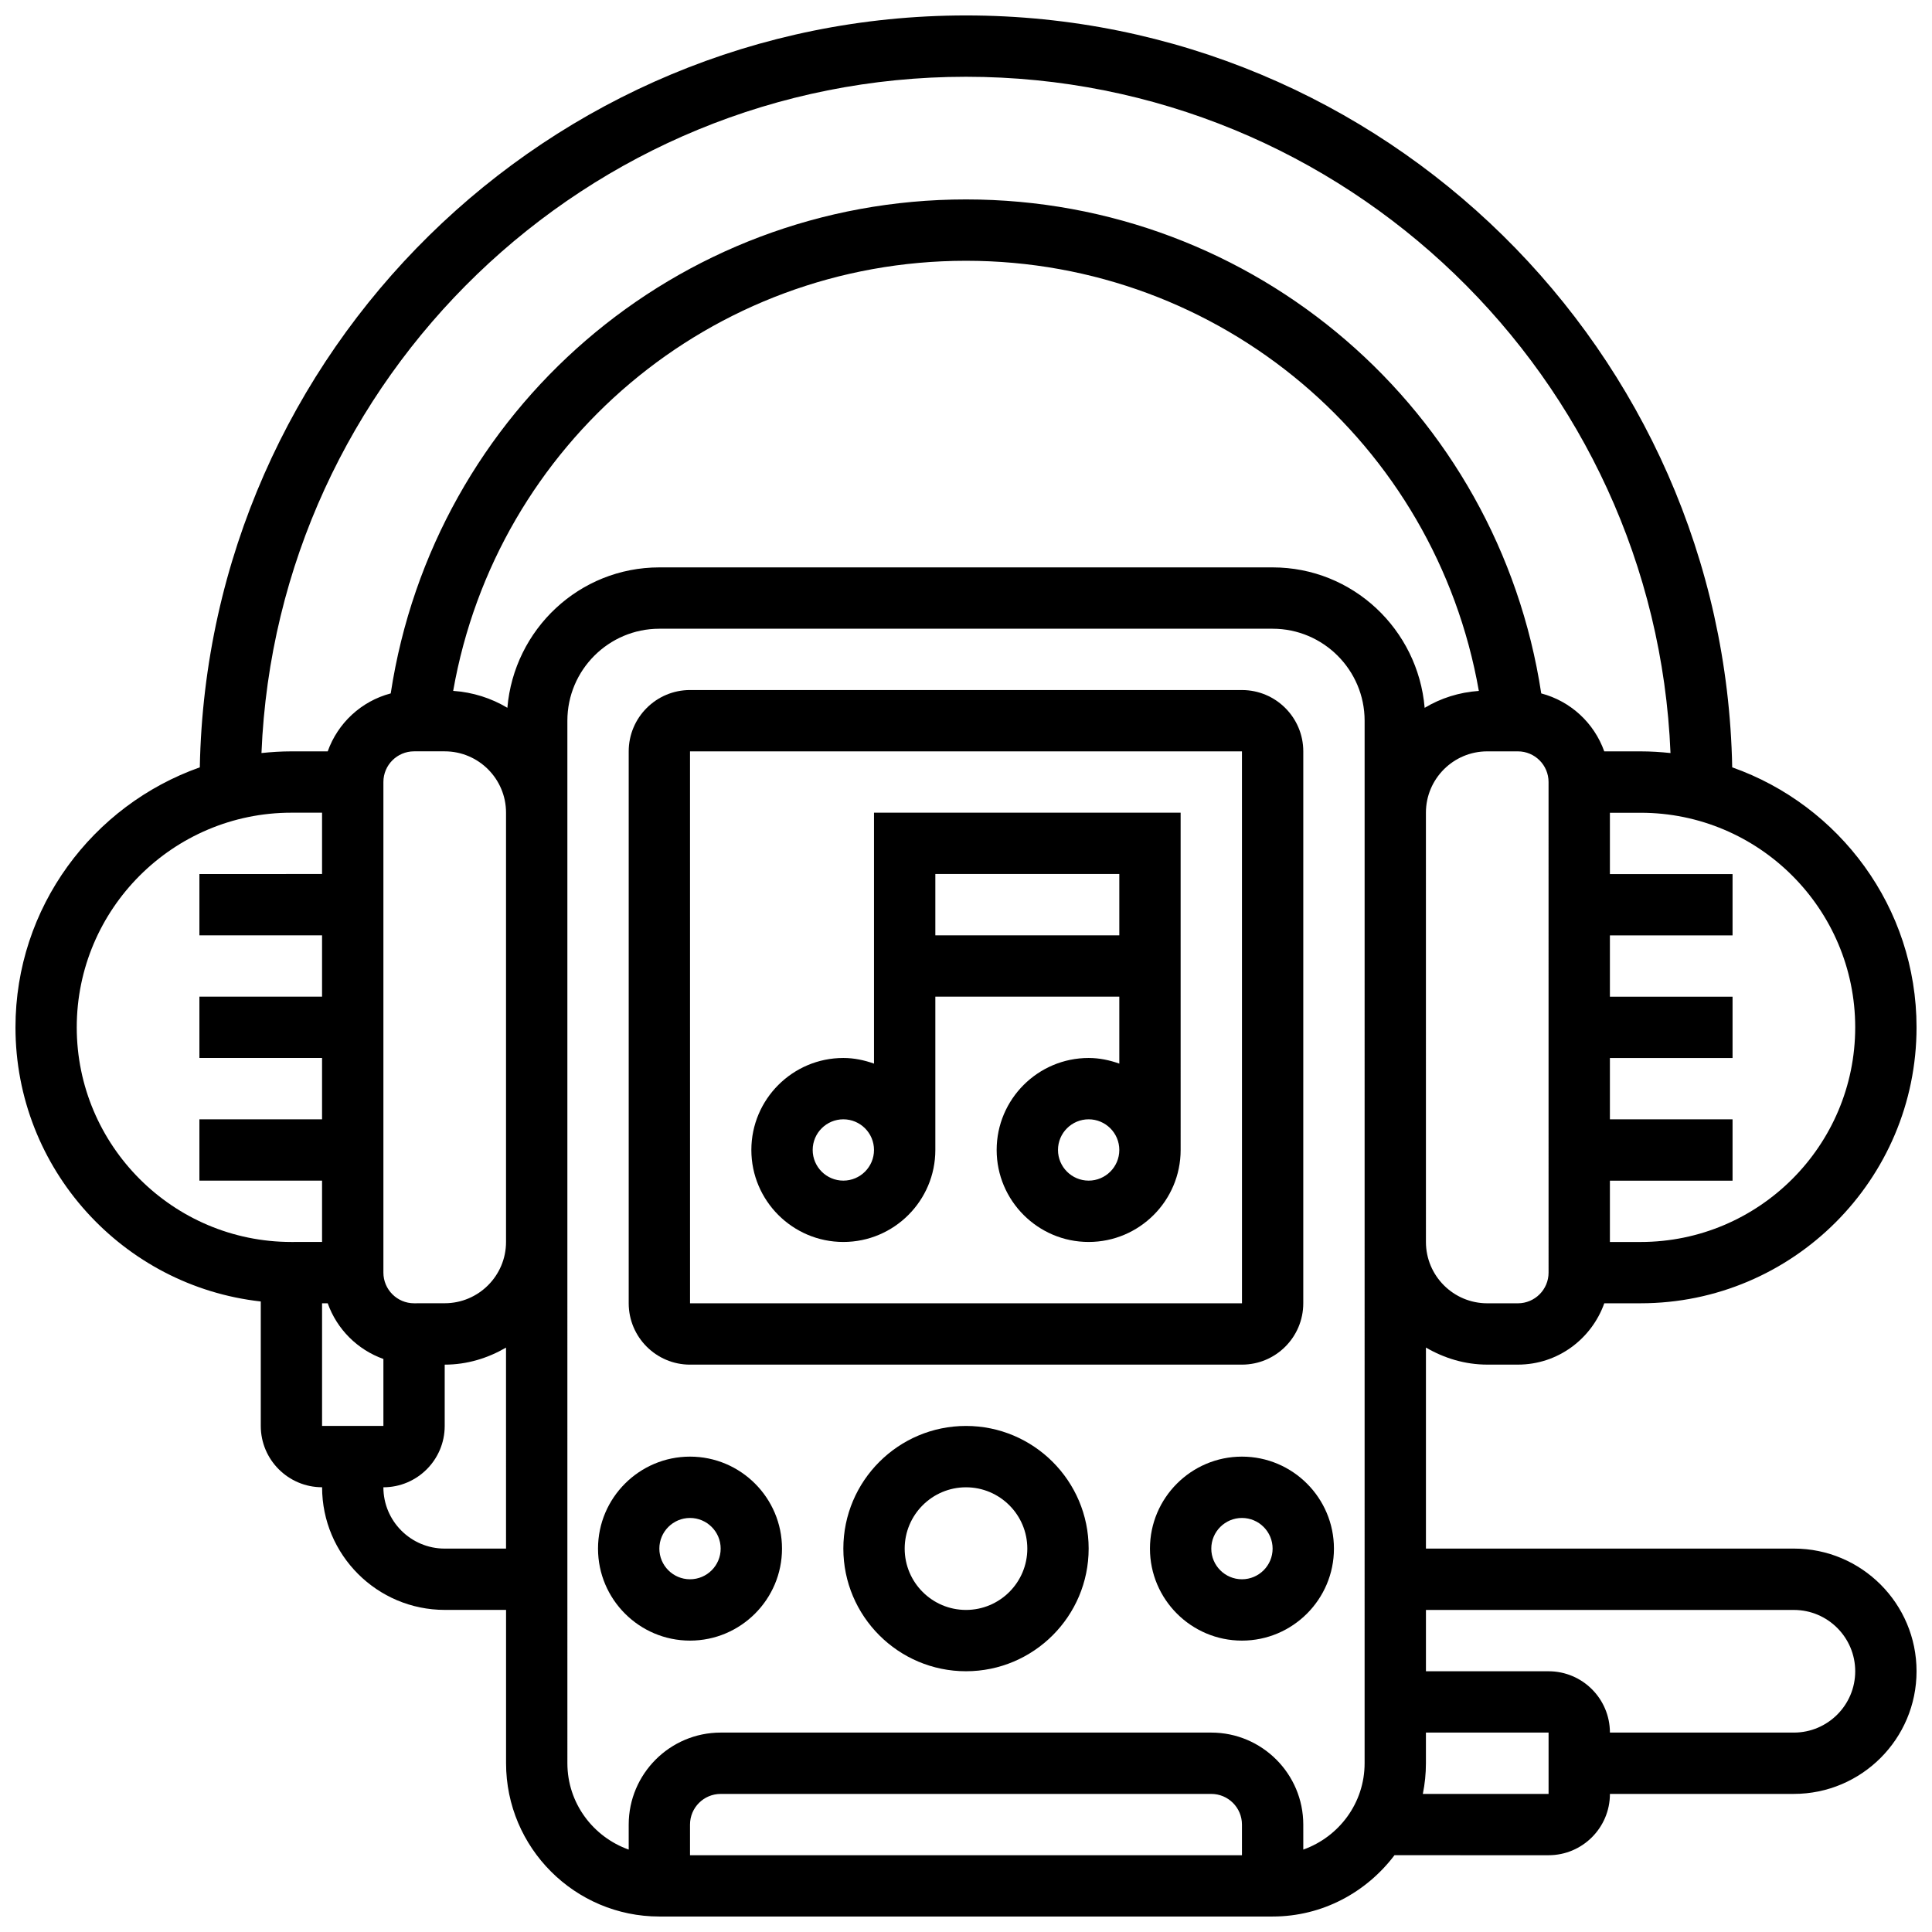
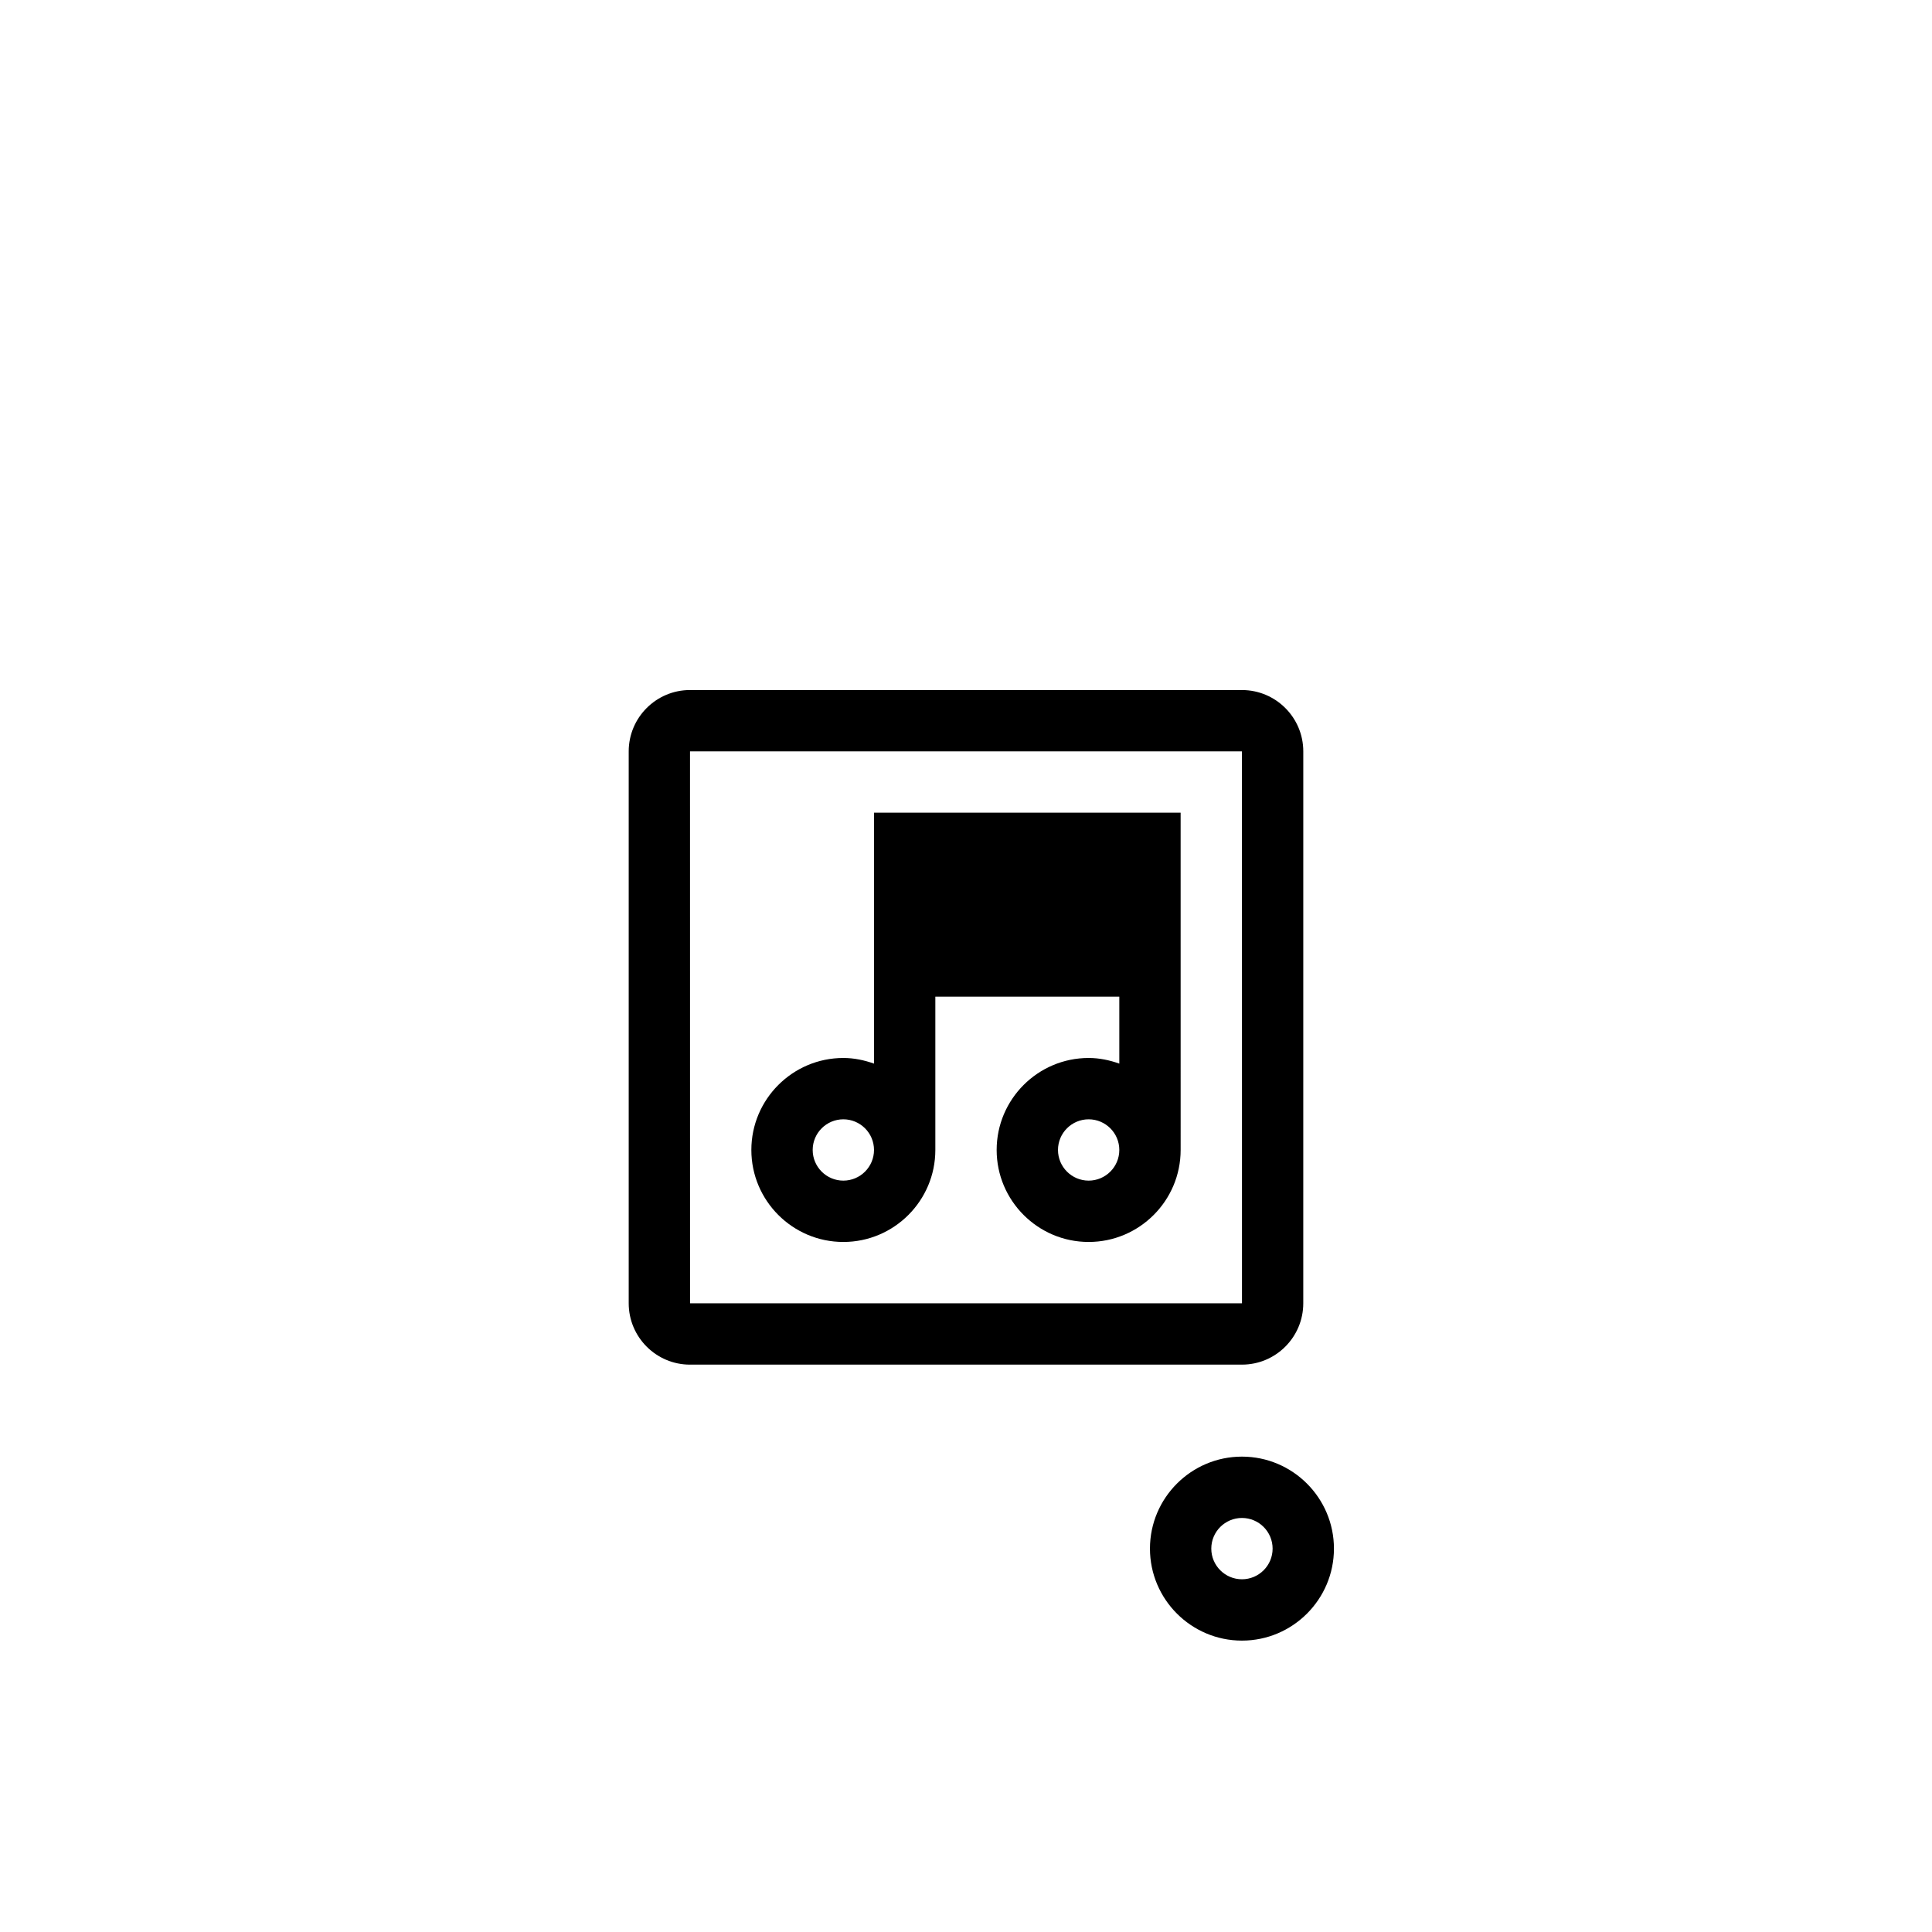
<svg xmlns="http://www.w3.org/2000/svg" width="800px" height="800px" version="1.1" viewBox="144 144 512 512">
  <defs>
    <clipPath id="a">
      <path d="m148.09 148.09h503.81v503.81h-503.81z" />
    </clipPath>
  </defs>
  <path d="m326.86 505.64h146.27c8.965 0 16.25-7.289 16.25-16.25l0.004-146.27c0-8.965-7.289-16.25-16.25-16.25l-146.27-0.004c-8.965 0-16.25 7.289-16.25 16.25v146.27c0 8.969 7.289 16.258 16.25 16.258zm0-162.52h146.27l0.008 146.27h-146.27z" />
-   <path d="m400 521.89c-17.926 0-32.504 14.578-32.504 32.504s14.578 32.504 32.504 32.504 32.504-14.578 32.504-32.504-14.578-32.504-32.504-32.504zm0 48.758c-8.965 0-16.25-7.289-16.25-16.25 0-8.965 7.289-16.25 16.25-16.25 8.965 0 16.25 7.289 16.25 16.25 0 8.961-7.289 16.25-16.25 16.25z" />
  <path d="m473.13 530.02c-13.441 0-24.379 10.938-24.379 24.379 0 13.441 10.938 24.379 24.379 24.379 13.441 0 24.379-10.938 24.379-24.379 0-13.441-10.938-24.379-24.379-24.379zm0 32.504c-4.477 0-8.125-3.641-8.125-8.125s3.648-8.125 8.125-8.125c4.477 0 8.125 3.641 8.125 8.125s-3.648 8.125-8.125 8.125z" />
-   <path d="m326.86 530.02c-13.441 0-24.379 10.938-24.379 24.379 0 13.441 10.938 24.379 24.379 24.379 13.441 0 24.379-10.938 24.379-24.379 0-13.441-10.938-24.379-24.379-24.379zm0 32.504c-4.477 0-8.125-3.641-8.125-8.125s3.648-8.125 8.125-8.125c4.477 0 8.125 3.641 8.125 8.125 0.004 4.484-3.644 8.125-8.125 8.125z" />
-   <path d="m375.62 425.87c-2.551-0.91-5.266-1.496-8.125-1.496-13.441 0-24.379 10.938-24.379 24.379s10.938 24.379 24.379 24.379 24.379-10.938 24.379-24.379v-40.629h48.754v17.746c-2.551-0.91-5.266-1.496-8.125-1.496-13.441 0-24.379 10.938-24.379 24.379s10.938 24.379 24.379 24.379 24.379-10.938 24.379-24.379l-0.004-89.387h-81.258zm-8.125 31.008c-4.477 0-8.125-3.641-8.125-8.125s3.648-8.125 8.125-8.125c4.477 0 8.125 3.641 8.125 8.125s-3.648 8.125-8.125 8.125zm65.008 0c-4.477 0-8.125-3.641-8.125-8.125s3.648-8.125 8.125-8.125c4.477 0 8.125 3.641 8.125 8.125s-3.648 8.125-8.125 8.125zm8.125-81.258v16.25h-48.754v-16.25z" />
+   <path d="m375.62 425.87c-2.551-0.91-5.266-1.496-8.125-1.496-13.441 0-24.379 10.938-24.379 24.379s10.938 24.379 24.379 24.379 24.379-10.938 24.379-24.379v-40.629h48.754v17.746c-2.551-0.91-5.266-1.496-8.125-1.496-13.441 0-24.379 10.938-24.379 24.379s10.938 24.379 24.379 24.379 24.379-10.938 24.379-24.379l-0.004-89.387h-81.258zm-8.125 31.008c-4.477 0-8.125-3.641-8.125-8.125s3.648-8.125 8.125-8.125c4.477 0 8.125 3.641 8.125 8.125s-3.648 8.125-8.125 8.125zm65.008 0c-4.477 0-8.125-3.641-8.125-8.125s3.648-8.125 8.125-8.125c4.477 0 8.125 3.641 8.125 8.125s-3.648 8.125-8.125 8.125zm8.125-81.258v16.25v-16.25z" />
  <g clip-path="url(#a)">
-     <path d="m619.4 554.39h-97.512v-53.273c4.805 2.797 10.305 4.519 16.254 4.519h8.125c10.578 0 19.52-6.816 22.883-16.25l9.621-0.004c40.32 0 73.133-32.805 73.133-73.133 0-31.805-20.445-58.855-48.852-68.898-2.098-110.22-92.344-199.26-203.05-199.26-110.71 0-200.96 89.035-203.05 199.26-28.406 10.043-48.852 37.094-48.852 68.898 0 37.582 28.496 68.598 65.008 72.652v32.984c0 8.965 7.289 16.25 16.25 16.25 0 17.926 14.578 32.504 32.504 32.504h16.25v40.629c0 22.402 18.227 40.629 40.629 40.629h162.52c13.223 0 24.875-6.445 32.293-16.25l40.844 0.004c8.965 0 16.25-7.289 16.25-16.25h48.754c17.926 0 32.504-14.578 32.504-32.504 0.004-17.93-14.574-32.508-32.5-32.508zm-390.05-32.504v-32.504h1.496c2.453 6.883 7.875 12.301 14.758 14.758v17.746zm24.379-32.504c-4.477 0-8.125-3.641-8.125-8.125v-130.02c0-4.484 3.648-8.125 8.125-8.125h8.125c8.965 0 16.25 7.289 16.25 16.25v113.76c0 8.965-7.289 16.25-16.25 16.25zm24.727-157.81c-4.266-2.551-9.133-4.121-14.359-4.484 11.516-65.547 68.367-113.98 135.9-113.98s124.38 48.438 135.91 113.99c-5.234 0.367-10.102 1.926-14.359 4.484-1.773-20.785-19.055-37.219-40.289-37.219h-162.52c-21.234 0-38.516 16.434-40.281 37.211zm275.93 149.69c0 4.484-3.648 8.125-8.125 8.125h-8.125c-8.965 0-16.25-7.289-16.25-16.25l-0.004-113.77c0-8.965 7.289-16.25 16.25-16.25h8.125c4.477 0 8.125 3.641 8.125 8.125zm81.262-65.008c0 31.359-25.516 56.883-56.883 56.883h-8.125v-16.25h32.504v-16.25h-32.504v-16.25h32.504v-16.25h-32.504v-16.25h32.504v-16.25h-32.504v-16.25h8.125c31.367-0.016 56.883 25.508 56.883 56.867zm-235.65-251.91c100.48 0 182.66 79.715 186.7 179.22-2.609-0.273-5.25-0.445-7.934-0.445h-9.621c-2.68-7.523-8.906-13.301-16.699-15.359-11.441-75.043-75.781-130.91-152.45-130.91s-141.01 55.867-152.45 130.91c-7.793 2.055-14.016 7.84-16.699 15.359h-9.625c-2.68 0-5.324 0.172-7.93 0.445 4.047-99.5 86.223-179.22 186.7-179.22zm-235.66 251.91c0-31.359 25.516-56.883 56.883-56.883h8.125v16.25l-32.504 0.004v16.25h32.504v16.25l-32.504 0.004v16.25h32.504v16.25l-32.504 0.004v16.25h32.504v16.25l-8.125 0.004c-31.367 0-56.883-25.523-56.883-56.883zm97.512 138.14c-8.965 0-16.25-7.289-16.25-16.25 8.965 0 16.25-7.289 16.25-16.25v-16.25c5.949 0 11.449-1.723 16.25-4.519l0.004 53.27zm211.28 81.262h-146.27v-8.125c0-4.484 3.648-8.125 8.125-8.125h130.02c4.477 0 8.125 3.641 8.125 8.125zm32.504-24.379c0 10.578-6.816 19.52-16.25 22.883l-0.004-6.629c0-13.441-10.938-24.379-24.379-24.379h-130.01c-13.441 0-24.379 10.938-24.379 24.379v6.629c-9.434-3.363-16.25-12.301-16.25-22.883l-0.004-138.14v-138.14c0-13.441 10.938-24.379 24.379-24.379h162.52c13.441 0 24.379 10.938 24.379 24.379zm48.754 8.125h-33.324c0.535-2.625 0.82-5.348 0.82-8.125v-8.125h32.504zm65.008-16.25h-48.754c0-8.965-7.289-16.25-16.25-16.25h-32.504v-16.25h97.512c8.965 0 16.25 7.289 16.25 16.25 0 8.961-7.289 16.25-16.254 16.25z" />
-   </g>
+     </g>
</svg>